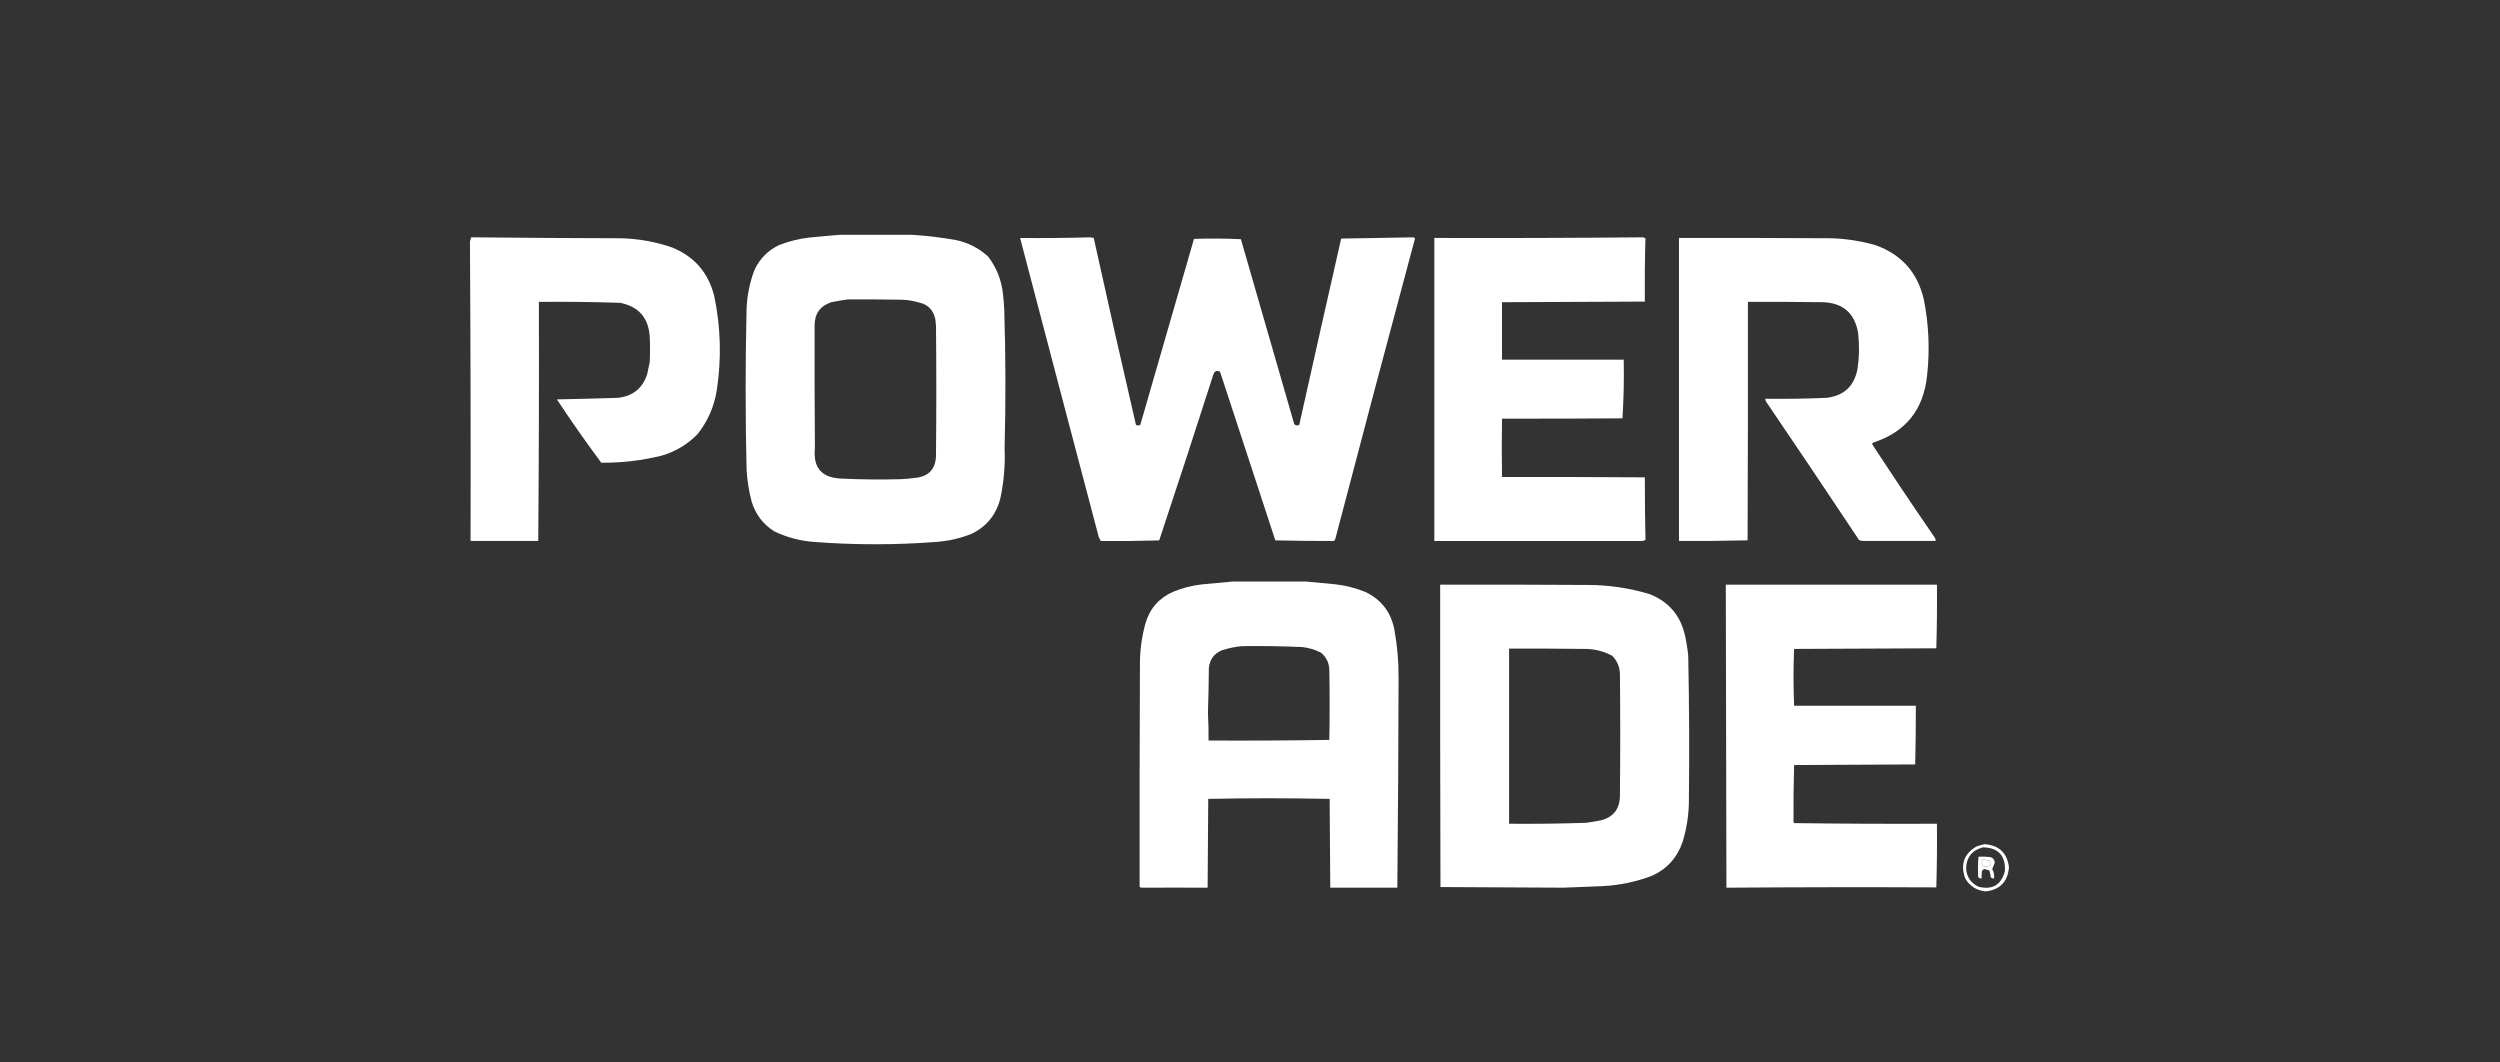
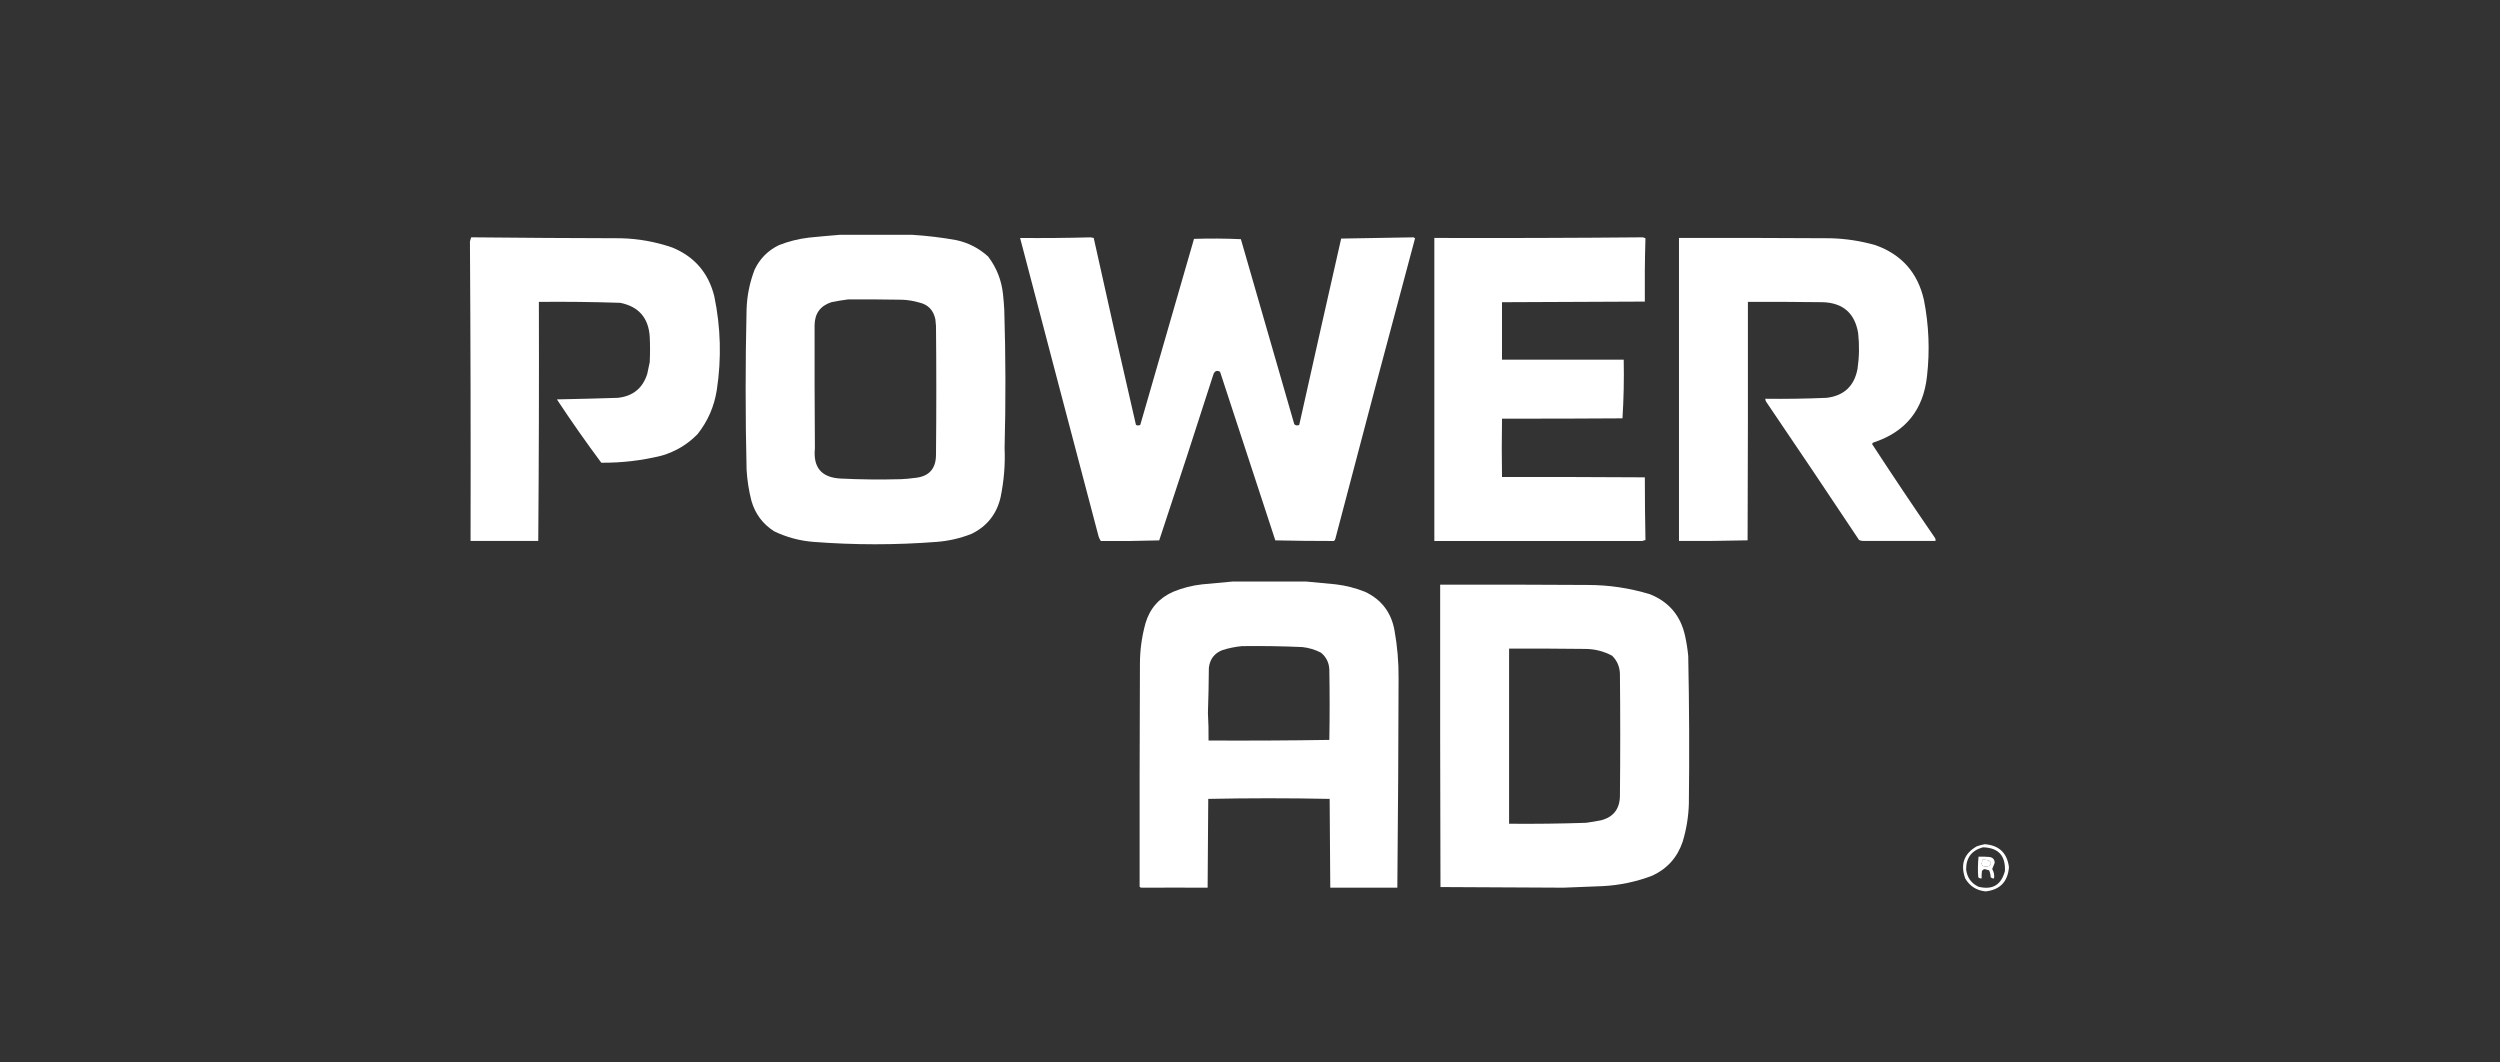
<svg xmlns="http://www.w3.org/2000/svg" id="Capa_1" data-name="Capa 1" viewBox="0 0 200 85">
  <rect x="0" y="0" width="200" height="85" fill="#333333" stroke="none" />
  <defs>
    <style>
      .cls-1 {
        fill: #fff;
        fill-rule: evenodd;
      }
    </style>
  </defs>
  <path class="cls-1" d="M67.204,18.786c1.939,0,3.869,0,5.787,0,1.173.074,2.341.214,3.502.422.977.211,1.83.65,2.558,1.316.679.893,1.076,1.903,1.192,3.03.044.413.077.827.099,1.242.114,3.695.122,7.379.025,11.053.059,1.297-.048,2.613-.323,3.949-.316,1.337-1.086,2.306-2.31,2.906-.894.356-1.821.571-2.782.646-3.296.255-6.591.255-9.886,0-1.099-.088-2.142-.37-3.13-.845-.903-.573-1.508-1.376-1.813-2.409-.216-.832-.348-1.676-.397-2.534-.099-4.275-.099-8.547,0-12.817.036-1.097.251-2.156.646-3.179.423-.887,1.078-1.541,1.962-1.962.768-.3,1.563-.499,2.385-.596.835-.084,1.663-.158,2.484-.224ZM67.85,23.953c1.441-.008,2.881,0,4.322.025.466.019.922.094,1.366.224.706.16,1.136.607,1.292,1.341.017.182.033.364.05.546.033,3.428.033,6.855,0,10.283,0,1.143-.572,1.764-1.714,1.863-.363.051-.727.084-1.093.099-1.607.045-3.213.028-4.819-.05-1.525-.076-2.213-.879-2.062-2.409-.023-3.32-.031-6.608-.025-9.861.012-.935.459-1.548,1.341-1.838.452-.092.899-.166,1.341-.224Z" />
  <path class="cls-1" d="M98.621,46.524c1.962,0,3.925,0,5.887,0,.783.079,1.57.154,2.36.224.805.098,1.583.296,2.335.596,1.318.622,2.105,1.657,2.36,3.105.226,1.259.333,2.526.323,3.8-.009,5.185-.042,10.774-.099,16.766-1.772-.001-3.56-.001-5.365,0-.024-2.421-.04-4.789-.05-7.104-1.621-.033-3.243-.05-4.868-.05s-3.233.017-4.844.05c-.016,2.368-.033,4.736-.05,7.104-1.758-.008-3.522-.008-5.291,0-.062-.003-.111-.028-.149-.075-.008-5.943,0-11.896.025-17.859.003-1.097.153-2.173.447-3.229.351-1.179,1.087-2.015,2.211-2.509.749-.31,1.527-.509,2.335-.596.819-.078,1.63-.152,2.434-.224ZM99.366,51.69c1.608-.021,3.214.004,4.819.075.526.057,1.022.206,1.49.447.429.352.652.808.671,1.366.033,1.871.033,3.742,0,5.614-3.217.05-6.438.066-9.662.05.008-.738-.008-1.475-.05-2.211.041-1.197.066-2.397.075-3.602.075-.687.431-1.159,1.068-1.416.525-.167,1.055-.275,1.59-.323Z" />
  <path class="cls-1" d="M37.696,18.985c3.987.041,7.978.066,11.972.075,1.414.035,2.789.283,4.123.745,1.771.729,2.889,2.029,3.353,3.9.517,2.488.584,4.989.199,7.501-.206,1.317-.72,2.492-1.54,3.527-.8.818-1.752,1.389-2.856,1.714-1.592.395-3.207.586-4.844.571-1.231-1.654-2.415-3.343-3.552-5.067,1.623-.03,3.246-.072,4.868-.124,1.209-.127,1.995-.765,2.36-1.913.074-.313.14-.627.199-.944.033-.679.033-1.358,0-2.037-.098-1.506-.885-2.408-2.36-2.707-2.168-.072-4.337-.097-6.508-.075.017,6.376,0,12.751-.05,19.126-1.835-.005-3.64-.005-5.415,0,.017-7.993,0-15.983-.05-23.969.036-.107.069-.215.099-.323Z" />
  <path class="cls-1" d="M87.224,18.985c.091.024.182.04.273.05,1.099,4.991,2.226,9.975,3.378,14.953.116.066.232.066.348,0,1.433-4.961,2.865-9.921,4.297-14.878,1.254-.041,2.504-.033,3.751.025,1.425,4.936,2.848,9.87,4.272,14.804.12.108.252.125.397.05,1.108-4.97,2.226-9.938,3.353-14.903,1.932-.033,3.861-.066,5.787-.099.037.031.078.056.124.075-2.154,8.019-4.281,16.042-6.384,24.069-.018.07-.06.12-.124.149-1.636,0-3.192-.017-4.67-.05-1.469-4.499-2.943-8.995-4.421-13.487-.241-.134-.415-.076-.522.174-1.424,4.445-2.873,8.883-4.347,13.314-1.55.047-3.107.063-4.67.05-.072-.108-.13-.224-.174-.348-2.103-7.963-4.197-15.928-6.284-23.895,1.88.016,3.751,0,5.614-.05Z" />
  <path class="cls-1" d="M131.437,18.985c.063.029.129.054.199.075-.049,1.688-.065,3.377-.05,5.067-3.798.016-7.607.033-11.426.05-.004,1.516-.004,3.048,0,4.595,3.195.005,6.441.005,9.737,0,.032,1.576,0,3.141-.099,4.695-3.194.023-6.406.031-9.637.025-.026,1.601-.026,3.157,0,4.67,3.809-.008,7.617,0,11.426.025.002,1.771.018,3.443.05,5.017-.085.017-.168.042-.248.075-5.571-.005-11.119-.005-16.642,0v-24.243c5.572.017,11.136,0,16.692-.05Z" />
  <path class="cls-1" d="M134.318,19.035c4.04-.008,8.081,0,12.121.025,1.217.032,2.409.214,3.577.546,2.107.743,3.407,2.208,3.9,4.396.394,2.006.477,4.027.248,6.061-.284,2.717-1.716,4.497-4.297,5.34-.051.026-.083.067-.099.124,1.633,2.503,3.298,4.987,4.993,7.452.077.098.101.198.075.298-1.98-.007-3.901-.007-5.763,0-.122,0-.238-.024-.348-.075-2.457-3.696-4.932-7.38-7.427-11.053-.05-.076-.075-.158-.075-.248,1.64.02,3.28-.005,4.918-.075,1.381-.172,2.2-.942,2.459-2.31.142-.958.158-1.919.05-2.881-.269-1.577-1.204-2.396-2.807-2.459-2.003-.025-4.007-.033-6.011-.025.008,6.359,0,12.717-.025,19.076-1.807.044-3.636.061-5.489.05v-24.243Z" />
  <path class="cls-1" d="M115.213,46.772c3.925-.008,7.849,0,11.774.025,1.711-.002,3.384.247,5.017.745,1.524.614,2.46,1.732,2.807,3.353.115.525.198,1.055.248,1.59.08,3.94.097,7.881.05,11.823-.031,1.032-.197,2.043-.497,3.03-.418,1.245-1.221,2.148-2.409,2.707-1.278.491-2.603.772-3.974.845-1.055.043-2.106.084-3.155.124-3.357-.024-6.636-.041-9.836-.05-.025-8.064-.033-16.129-.025-24.193ZM120.727,51.889c2.037-.008,4.074,0,6.11.025.747.004,1.459.186,2.136.546.389.388.596.86.621,1.416.033,3.279.033,6.557,0,9.836-.027,1.02-.533,1.658-1.515,1.913-.395.077-.793.143-1.192.199-2.053.069-4.106.093-6.16.075v-14.009Z" />
-   <path class="cls-1" d="M138.065,46.772h16.89c.016,1.701,0,3.398-.05,5.092-3.792.017-7.584.033-11.376.05-.064,1.514-.064,3.029,0,4.545h9.737c.007,1.52-.01,3.085-.05,4.695-3.229.016-6.458.033-9.687.05-.043,1.566-.06,3.089-.05,4.57.023.02.039.045.05.075,3.808.05,7.617.066,11.426.05.016,1.701,0,3.398-.05,5.092-5.589-.025-11.185-.017-16.791.025-.023-8.334-.04-16.415-.05-24.243Z" />
  <path class="cls-1" d="M158.78,67.537c1.145.085,1.791.698,1.937,1.838-.093,1.161-.714,1.807-1.863,1.937-.73-.069-1.276-.417-1.639-1.043-.399-1.121-.093-1.974.919-2.558.217-.078.432-.137.646-.174ZM158.631,67.786c1.229.028,1.816.657,1.764,1.888-.29,1.118-.994,1.54-2.111,1.267-.586-.277-.918-.741-.994-1.391-.002-.93.445-1.518,1.341-1.764ZM158.581,68.779c.187-.012.37.013.546.075.16.099.185.223.075.373-.178.113-.368.129-.571.05-.06-.053-.092-.119-.099-.199.033-.097.049-.196.05-.298Z" />
  <path class="cls-1" d="M158.283,68.531c.282-.008.563,0,.845.025.288.028.437.185.447.472-.065.163-.131.329-.199.497.136.227.185.475.149.745-.11.016-.202-.017-.273-.099-.005-.192-.047-.375-.124-.546-.126-.031-.25-.064-.373-.099-.083.028-.15.077-.199.149-.025.198-.033.397-.025.596-.113.018-.204-.015-.273-.099-.038-.548-.03-1.094.025-1.639ZM158.581,68.779c0,.102-.017.201-.05.298.007.08.04.146.099.199.203.079.393.063.571-.05.11-.15.085-.274-.075-.373-.177-.062-.359-.086-.546-.075Z" />
</svg>